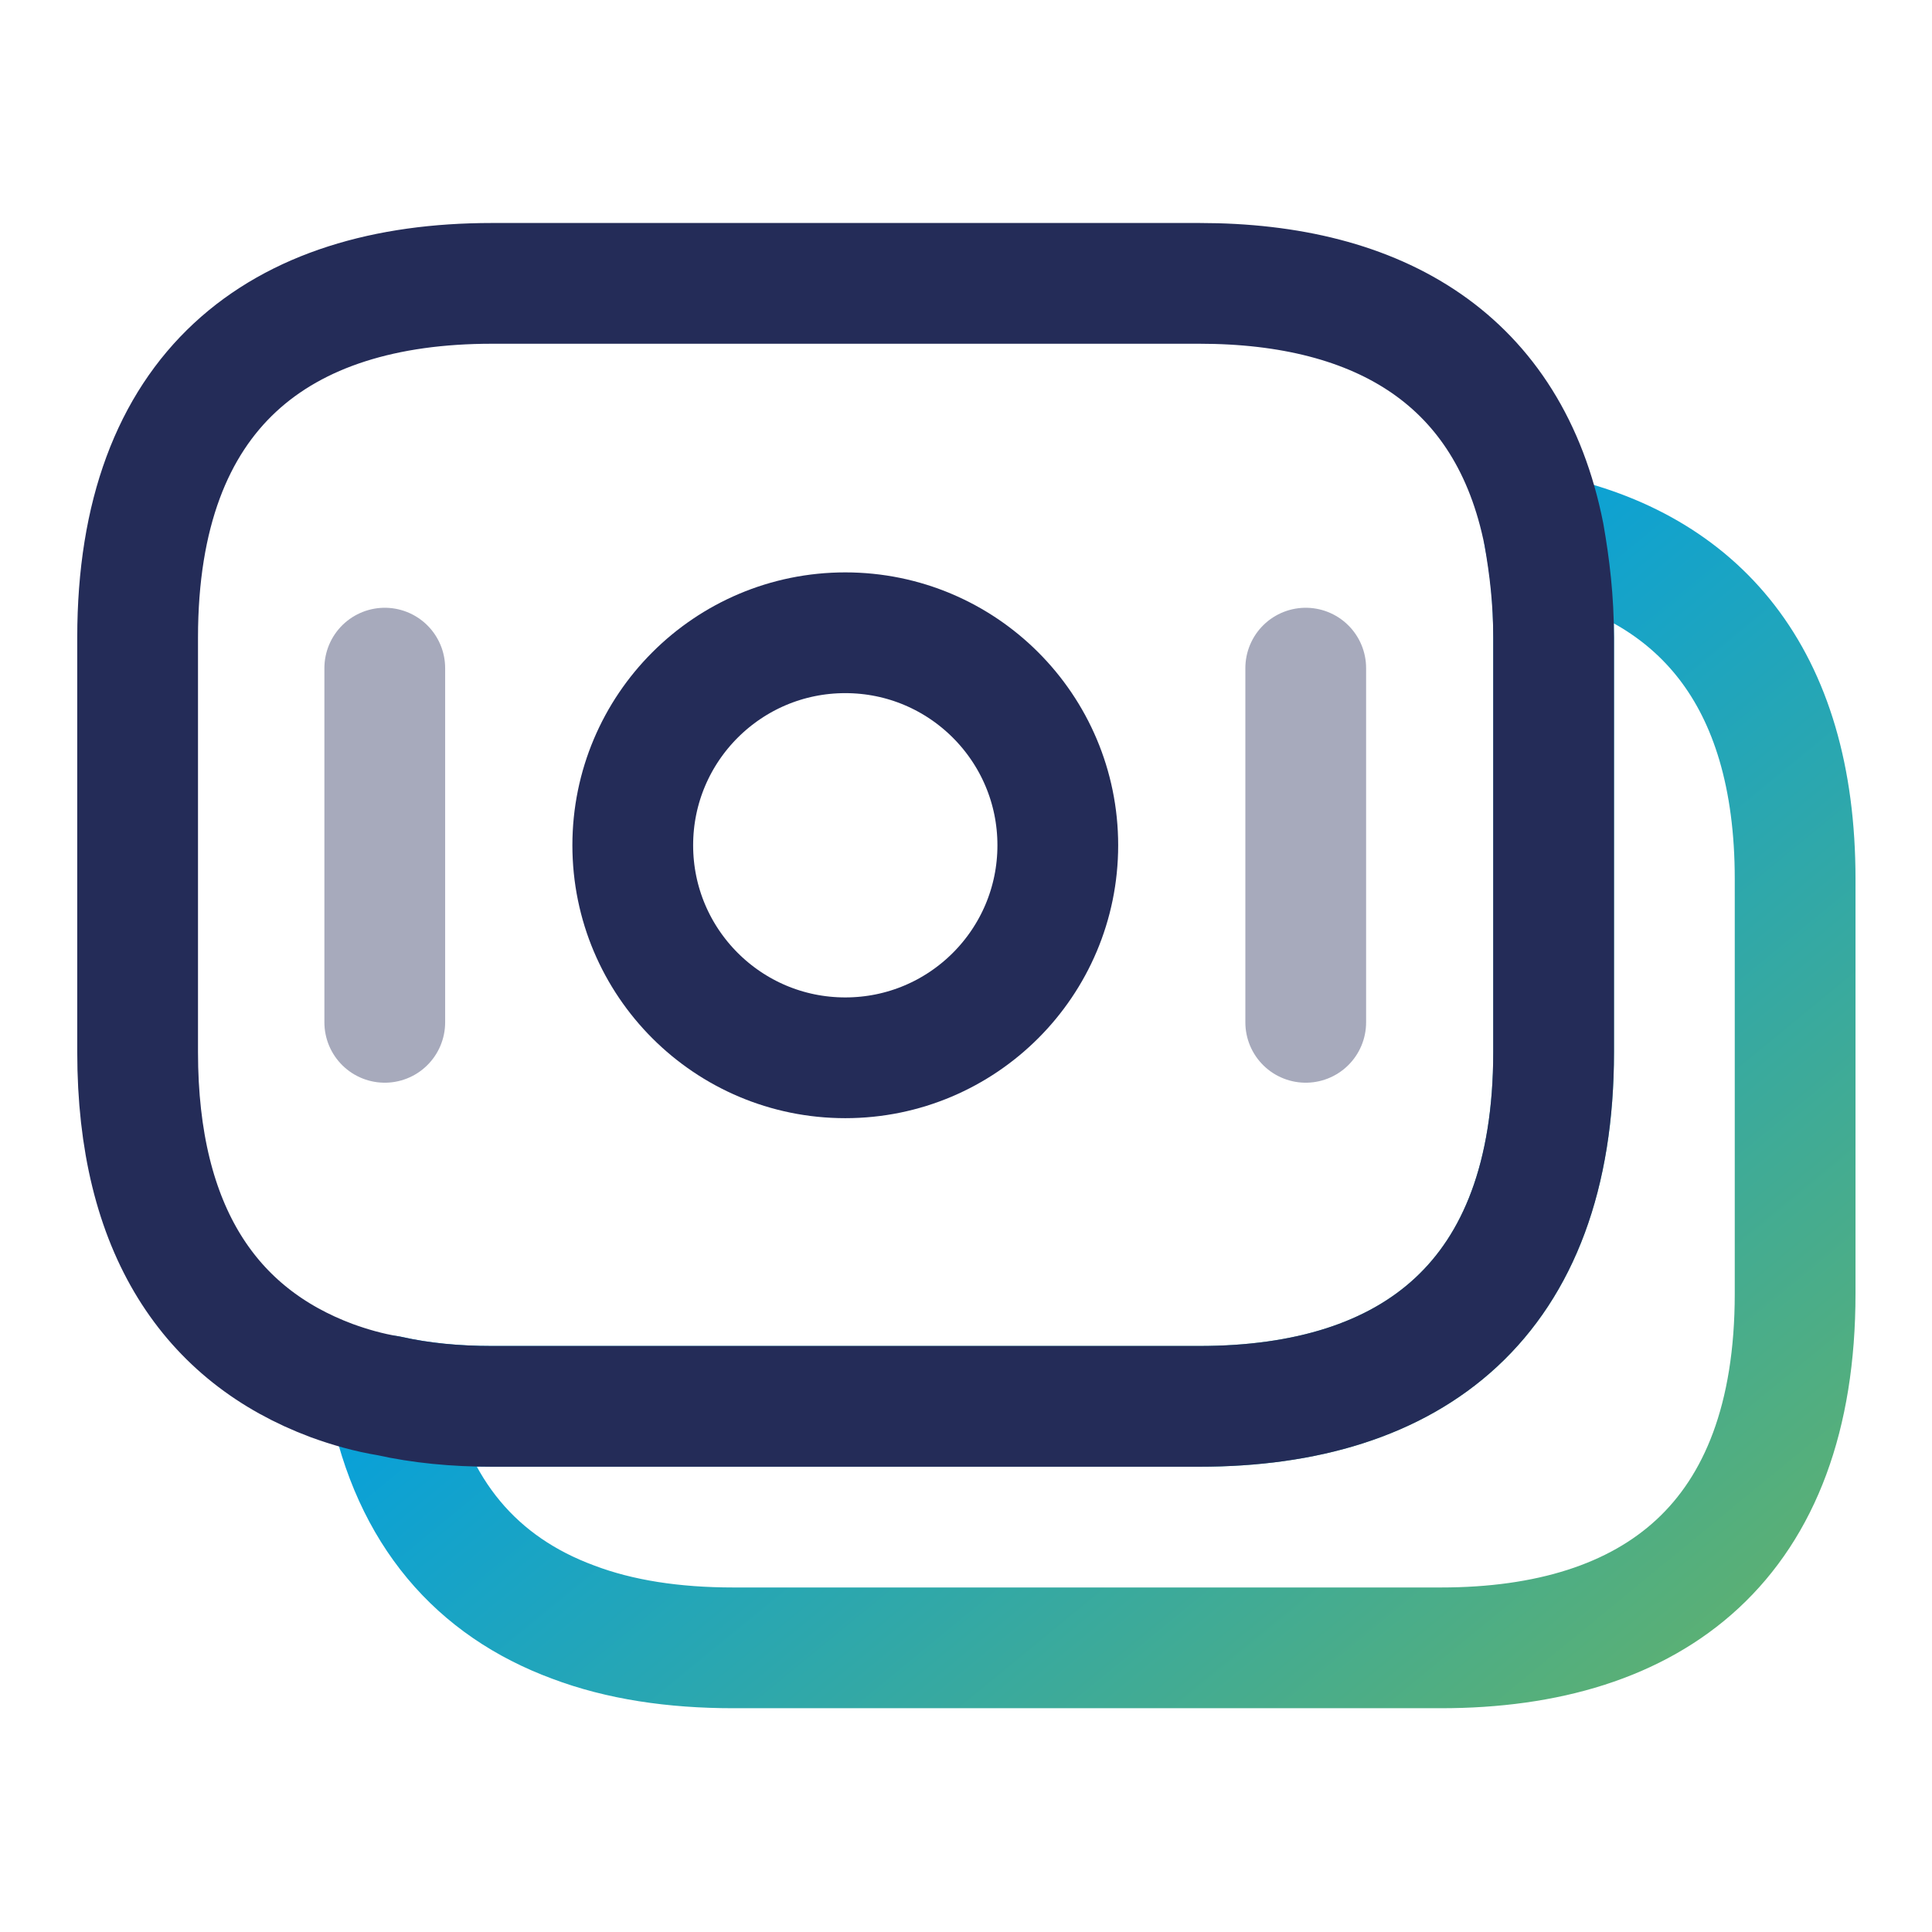
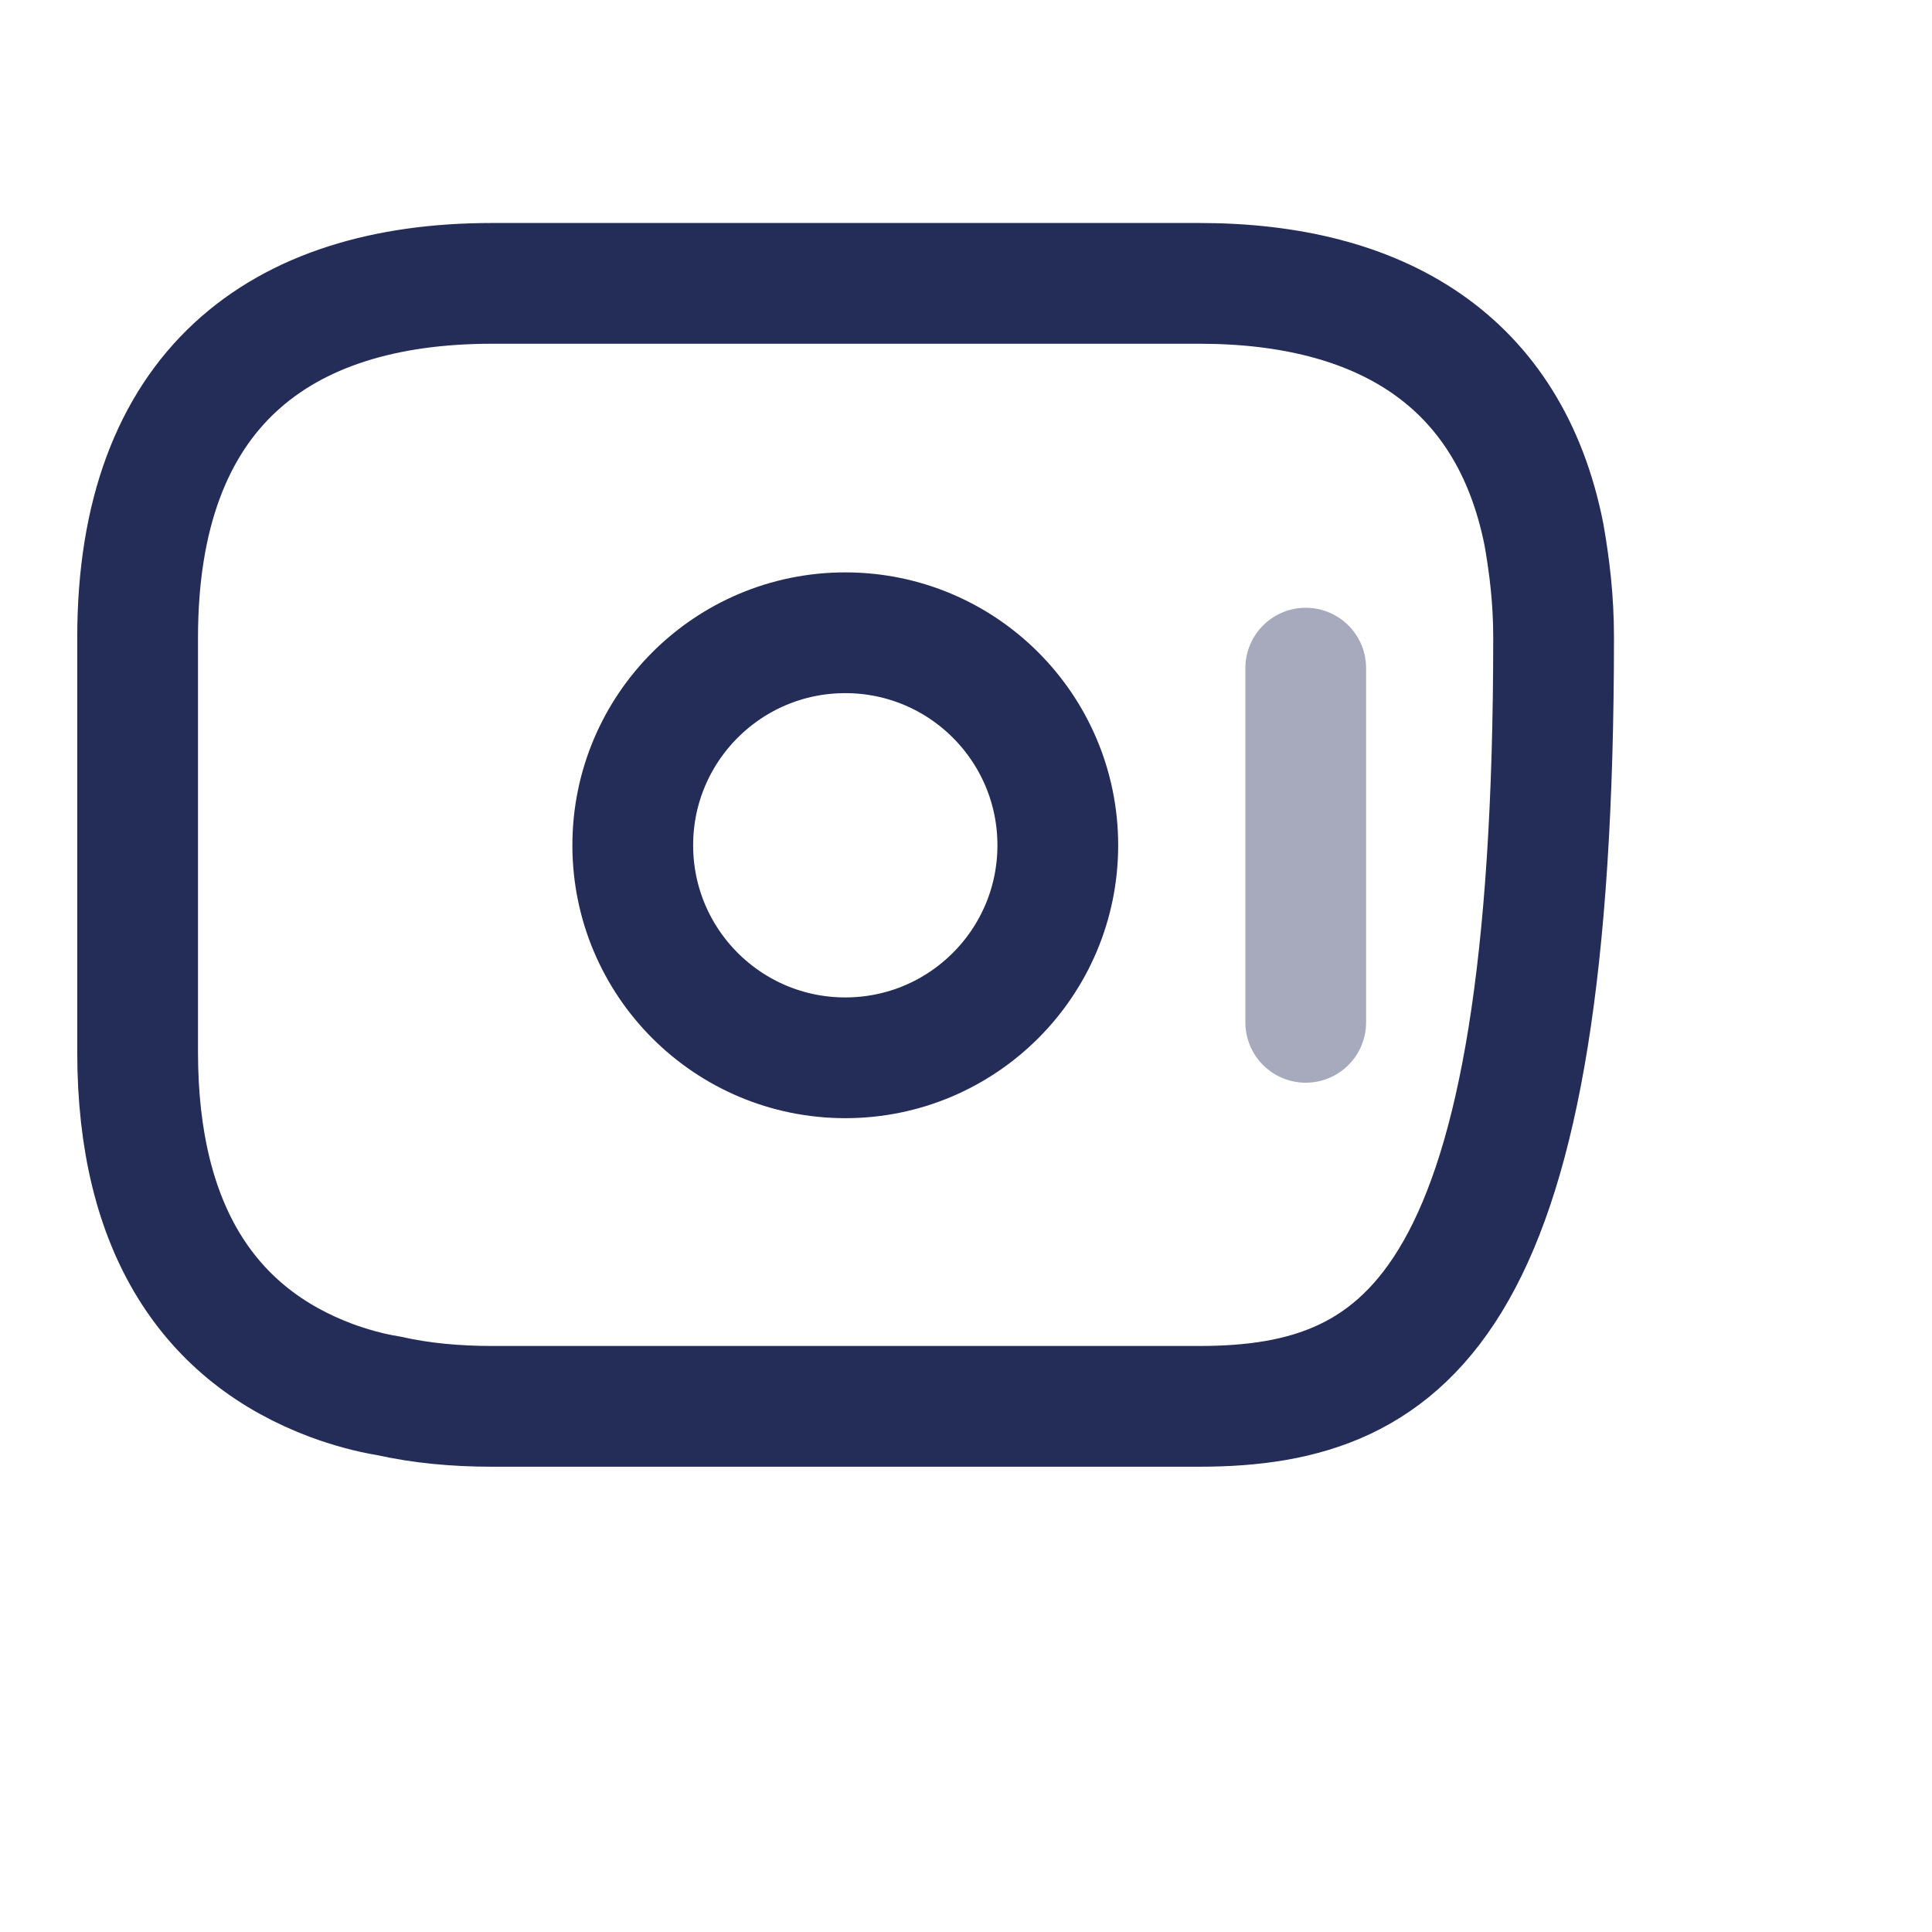
<svg xmlns="http://www.w3.org/2000/svg" width="64" height="64" viewBox="0 0 64 64" fill="none">
  <g id="vuesax/twotone/moneys">
    <g id="vuesax/twotone/moneys_2">
      <g id="moneys">
-         <path id="Vector" d="M59.466 29.12V42.854C59.466 51.067 54.772 54.587 47.732 54.587H24.292C22.319 54.587 20.532 54.32 18.986 53.734C15.812 52.56 13.652 50.134 12.879 46.24C13.946 46.48 15.092 46.587 16.292 46.587H39.732C46.772 46.587 51.466 43.067 51.466 34.854V21.12C51.466 19.867 51.359 18.747 51.146 17.707C56.212 18.774 59.466 22.347 59.466 29.12Z" stroke="url(#paint0_linear_3235_58337)" stroke-width="4" stroke-miterlimit="10" stroke-linecap="round" stroke-linejoin="round" />
        <path id="Vector_2" d="M28.001 35.041C31.889 35.041 35.041 31.889 35.041 28.001C35.041 24.113 31.889 20.961 28.001 20.961C24.113 20.961 20.961 24.113 20.961 28.001C20.961 31.889 24.113 35.041 28.001 35.041Z" stroke="#242C58" stroke-width="4" stroke-miterlimit="10" stroke-linecap="round" stroke-linejoin="round" />
-         <path id="Vector_3" opacity="0.4" d="M12.746 22.133V33.866" stroke="#242C58" stroke-width="4" stroke-miterlimit="10" stroke-linecap="round" stroke-linejoin="round" />
        <path id="Vector_4" opacity="0.4" d="M43.254 22.133V33.866" stroke="#242C58" stroke-width="4" stroke-miterlimit="10" stroke-linecap="round" stroke-linejoin="round" />
-         <path id="Vector_5" d="M51.465 21.12V34.853C51.465 43.067 46.772 46.587 39.732 46.587H16.292C15.092 46.587 13.945 46.48 12.879 46.24C12.212 46.133 11.572 45.947 10.985 45.733C6.985 44.24 4.559 40.773 4.559 34.853V21.12C4.559 12.907 9.252 9.387 16.292 9.387H39.732C45.705 9.387 49.999 11.92 51.145 17.707C51.332 18.773 51.465 19.867 51.465 21.12Z" stroke="#242C58" stroke-width="4" stroke-miterlimit="10" stroke-linecap="round" stroke-linejoin="round" />
+         <path id="Vector_5" d="M51.465 21.12C51.465 43.067 46.772 46.587 39.732 46.587H16.292C15.092 46.587 13.945 46.48 12.879 46.24C12.212 46.133 11.572 45.947 10.985 45.733C6.985 44.24 4.559 40.773 4.559 34.853V21.12C4.559 12.907 9.252 9.387 16.292 9.387H39.732C45.705 9.387 49.999 11.92 51.145 17.707C51.332 18.773 51.465 19.867 51.465 21.12Z" stroke="#242C58" stroke-width="4" stroke-miterlimit="10" stroke-linecap="round" stroke-linejoin="round" />
      </g>
    </g>
  </g>
  <defs>
    <linearGradient id="paint0_linear_3235_58337" x1="24.835" y1="-5.727" x2="87.144" y2="70.185" gradientUnits="userSpaceOnUse">
      <stop offset="0.297" stop-color="#009FE3" />
      <stop offset="1" stop-color="#A7BE18" />
    </linearGradient>
  </defs>
</svg>